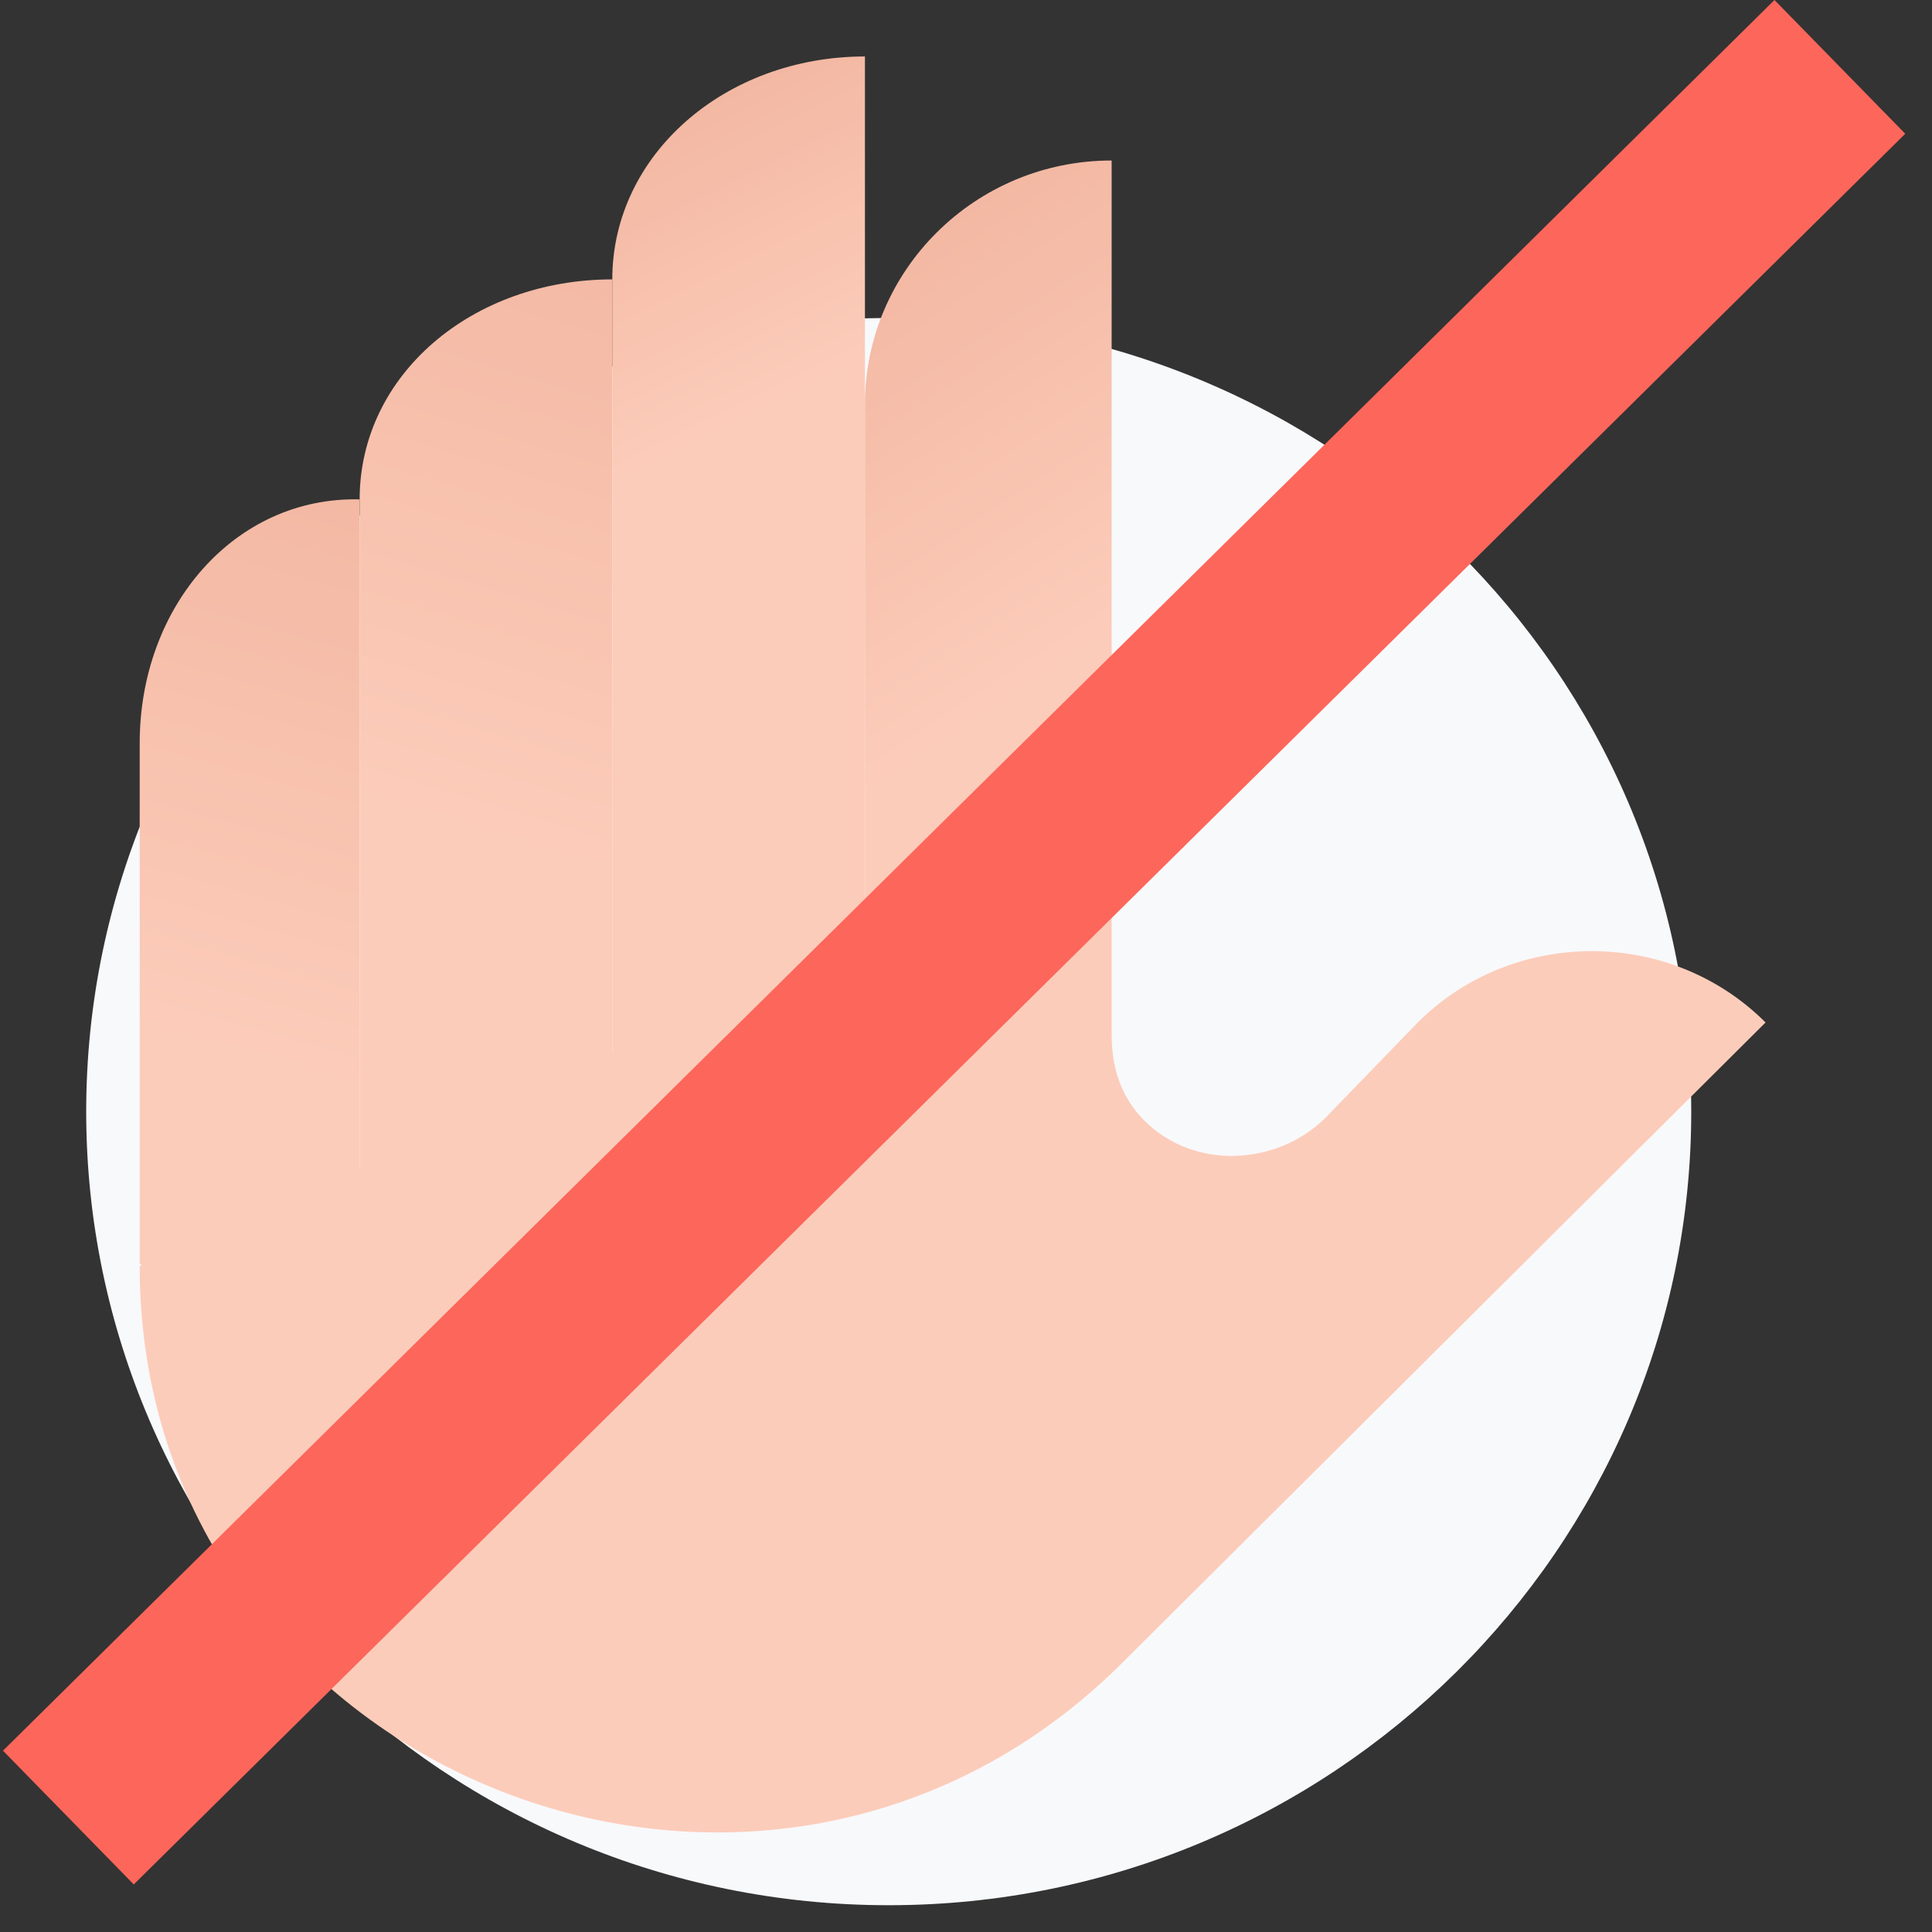
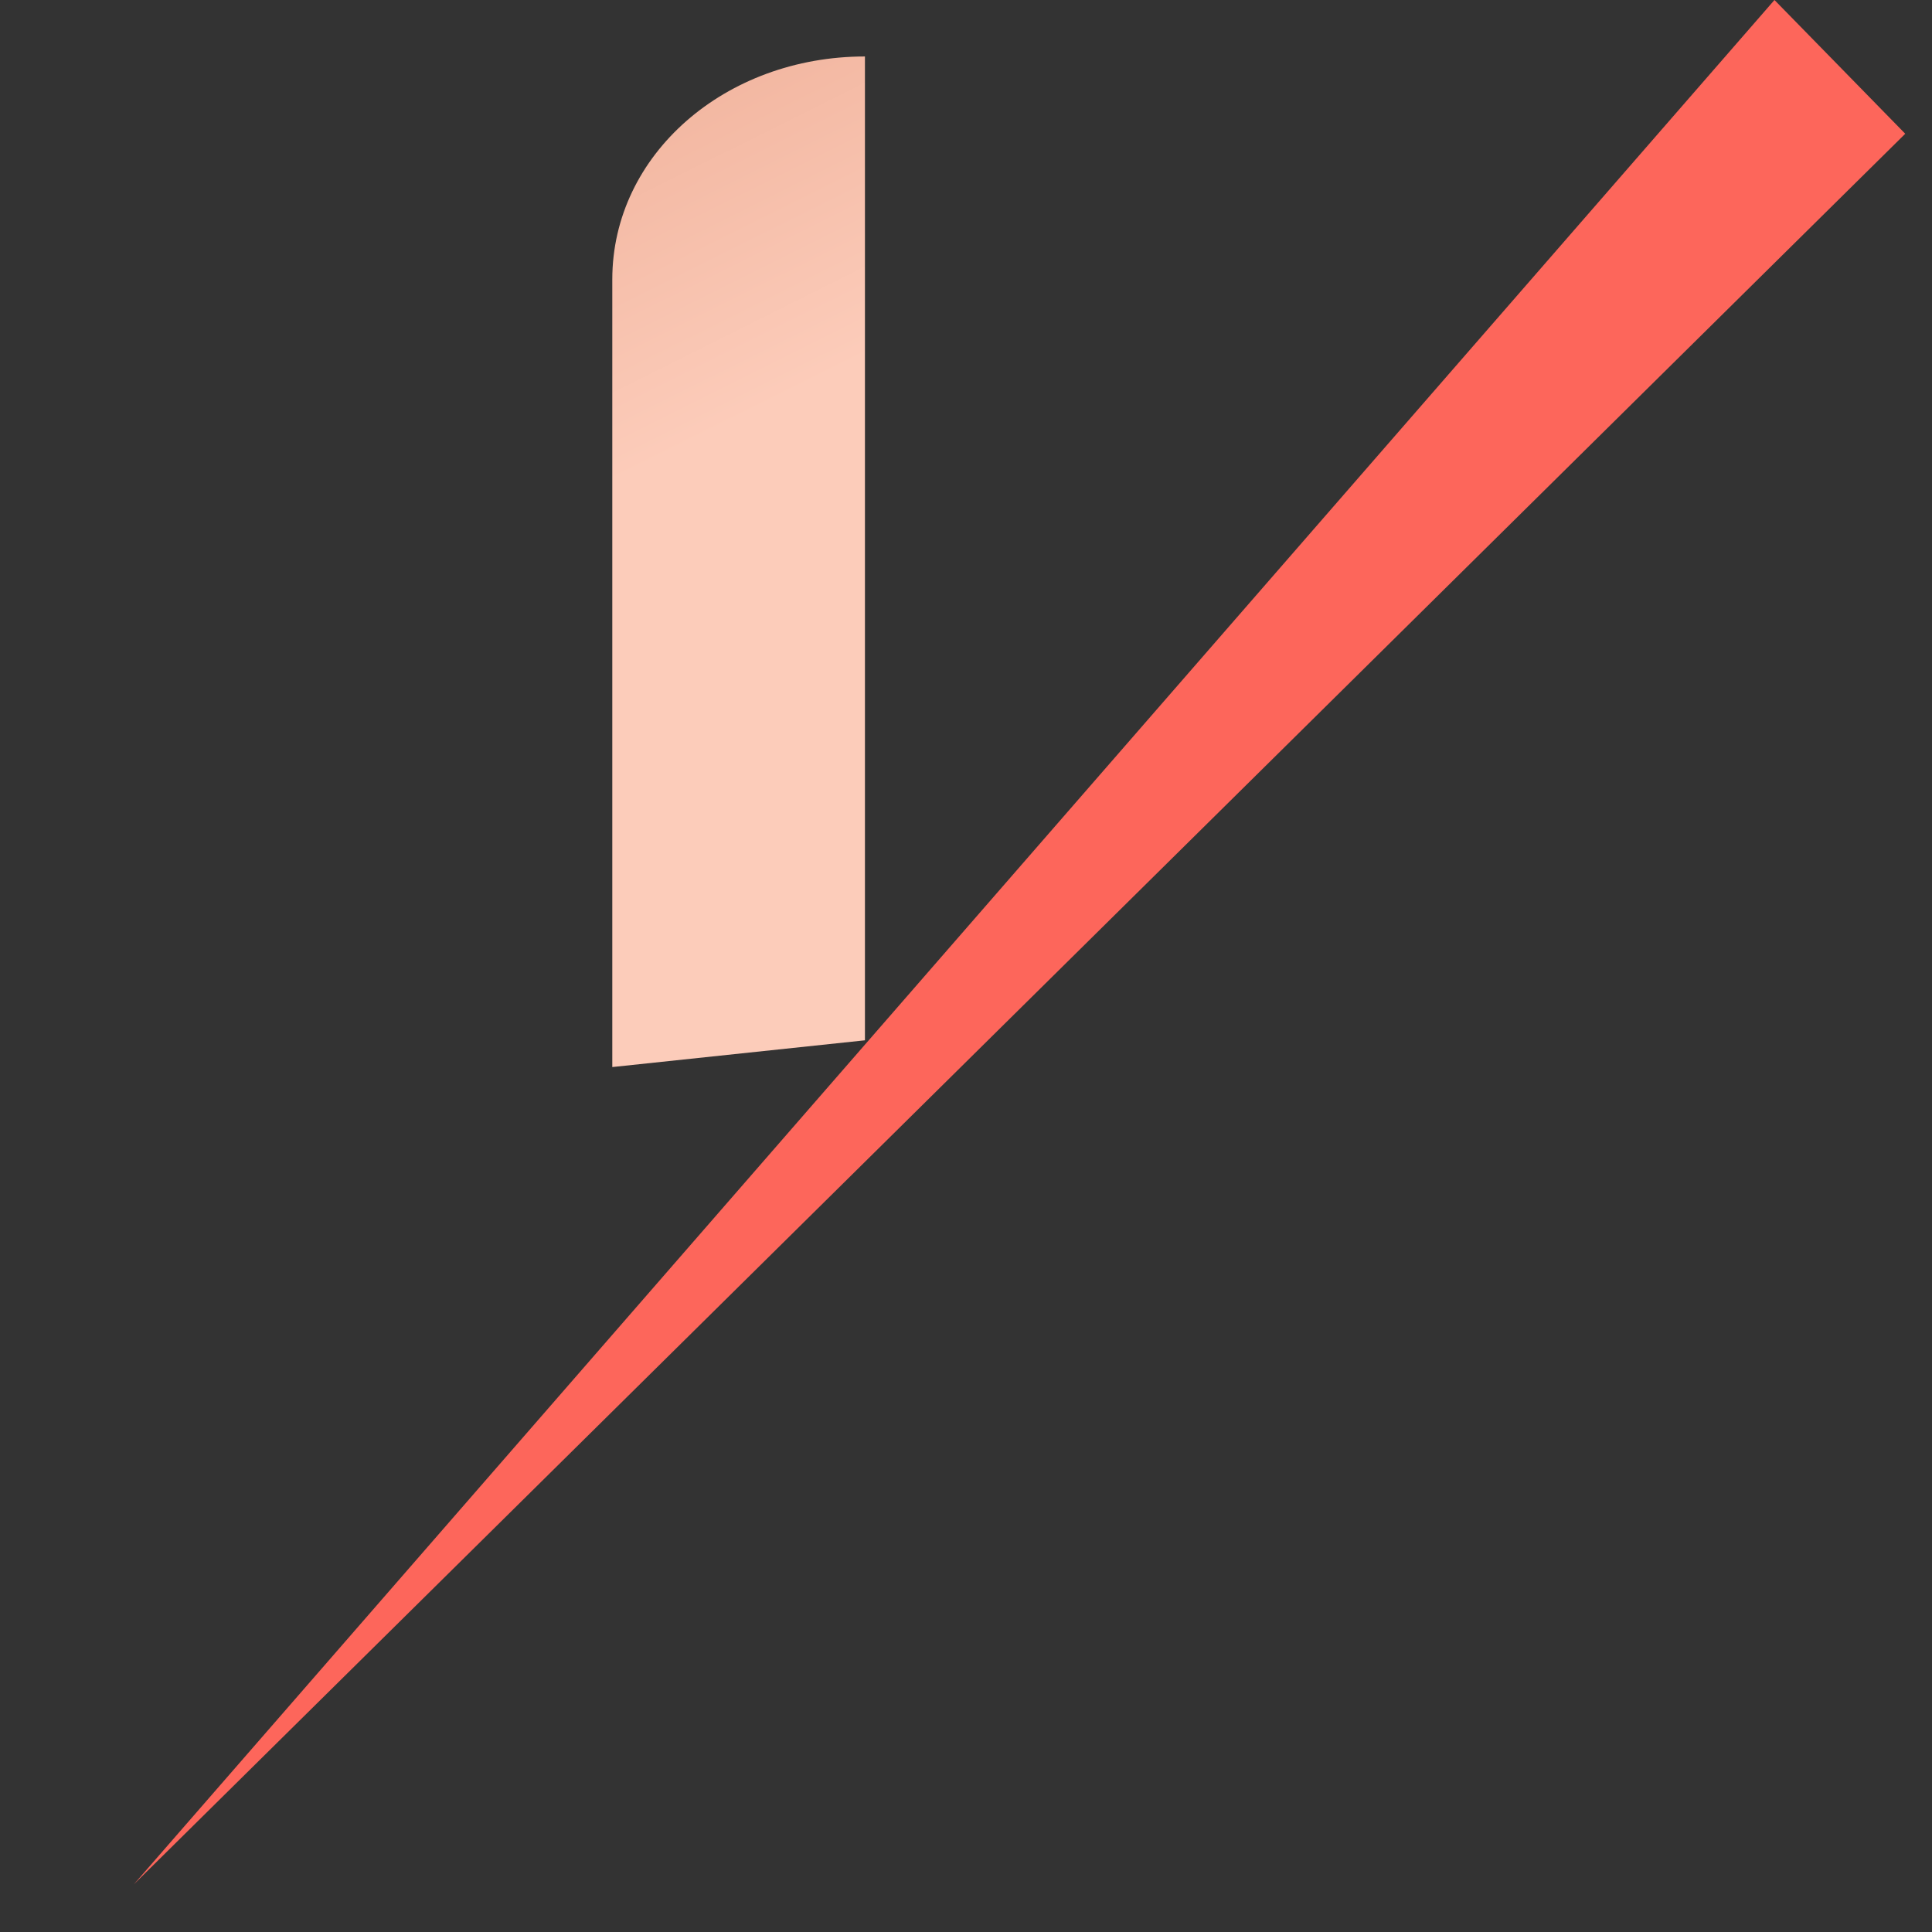
<svg xmlns="http://www.w3.org/2000/svg" width="65" height="65" viewBox="0 0 65 65" fill="none">
  <rect x="0" y="0" width="65" height="65" fill="#333333" stroke="none" />
-   <path d="M29.9 64.099C44.8 64.099 56.9 52.099 56.9 37.399C56.9 22.599 44.8 10.699 29.9 10.699C15 10.699 2.9 22.699 2.9 37.399C2.9 52.099 15 64.099 29.9 64.099Z" fill="#F8F9FB" />
-   <path d="M4.7 25.001V42.501L12.1 50.401V16.801C7.9 16.701 4.7 20.401 4.7 25.001Z" fill="url(#paint0_linear_1796_105440)" />
-   <path d="M12.1 16.8V39.7H20.6V9.4C15.9 9.4 12.1 12.6 12.1 16.8Z" fill="url(#paint1_linear_1796_105440)" />
  <path d="M20.6 9.4V35.9L29.1 35V1.9C24.4 1.9 20.6 5.2 20.6 9.4Z" fill="url(#paint2_linear_1796_105440)" />
-   <path d="M37.6 56.1L59.4 34.4C56.2 31.2 50.9 31.2 47.7 34.4L44.6 37.6C43 39.2 40.2 39.4 38.5 37.7C37.7 36.9 37.4 35.9 37.4 34.8V5.4C32.8 5.4 29.1 9.1 29.1 13.6V31.6L4.7 42.6C4.7 59.5 25.4 68 37.6 56.1Z" fill="url(#paint3_linear_1796_105440)" />
-   <path d="M4.5 63.4L64.1 4.5L59.7 0L0.1 58.9L4.5 63.4Z" fill="#FD665B" />
+   <path d="M4.5 63.4L64.1 4.5L59.7 0L4.5 63.4Z" fill="#FD665B" />
  <defs>
    <linearGradient id="paint0_linear_1796_105440" x1="17.46" y1="4.722" x2="8.757" y2="35.783" gradientUnits="userSpaceOnUse">
      <stop stop-color="#EDAB93" />
      <stop offset="1" stop-color="#FCCCBA" />
    </linearGradient>
    <linearGradient id="paint1_linear_1796_105440" x1="26.228" y1="-5.072" x2="16.217" y2="28.201" gradientUnits="userSpaceOnUse">
      <stop stop-color="#EDAB93" />
      <stop offset="1" stop-color="#FCCCBA" />
    </linearGradient>
    <linearGradient id="paint2_linear_1796_105440" x1="15.58" y1="0.23" x2="23.001" y2="15.11" gradientUnits="userSpaceOnUse">
      <stop stop-color="#EDAB93" />
      <stop offset="1" stop-color="#FCCCBA" />
    </linearGradient>
    <linearGradient id="paint3_linear_1796_105440" x1="11.068" y1="9.449" x2="24.49" y2="29.833" gradientUnits="userSpaceOnUse">
      <stop stop-color="#EDAB93" />
      <stop offset="1" stop-color="#FCCCBA" />
    </linearGradient>
  </defs>
</svg>